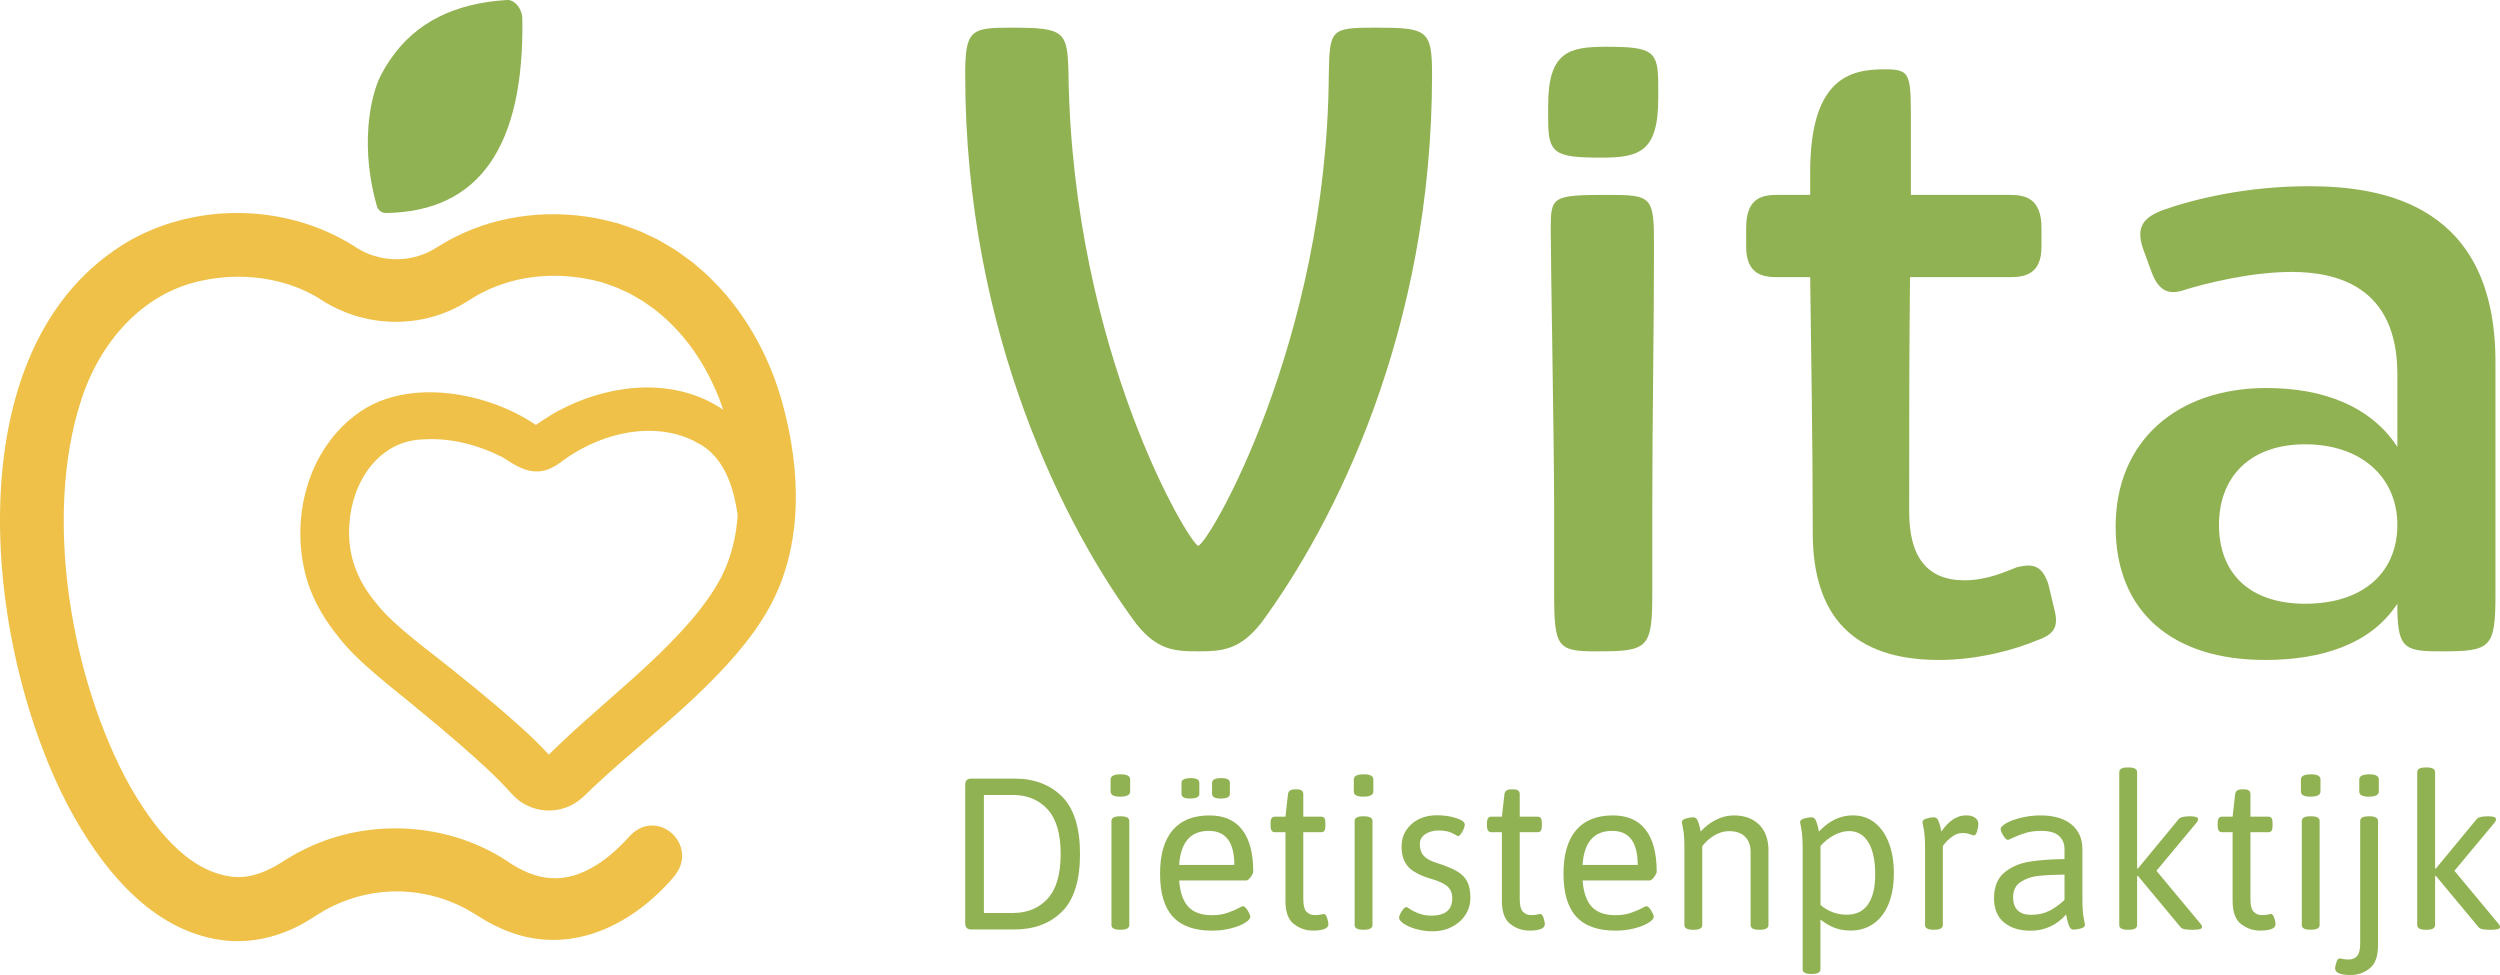
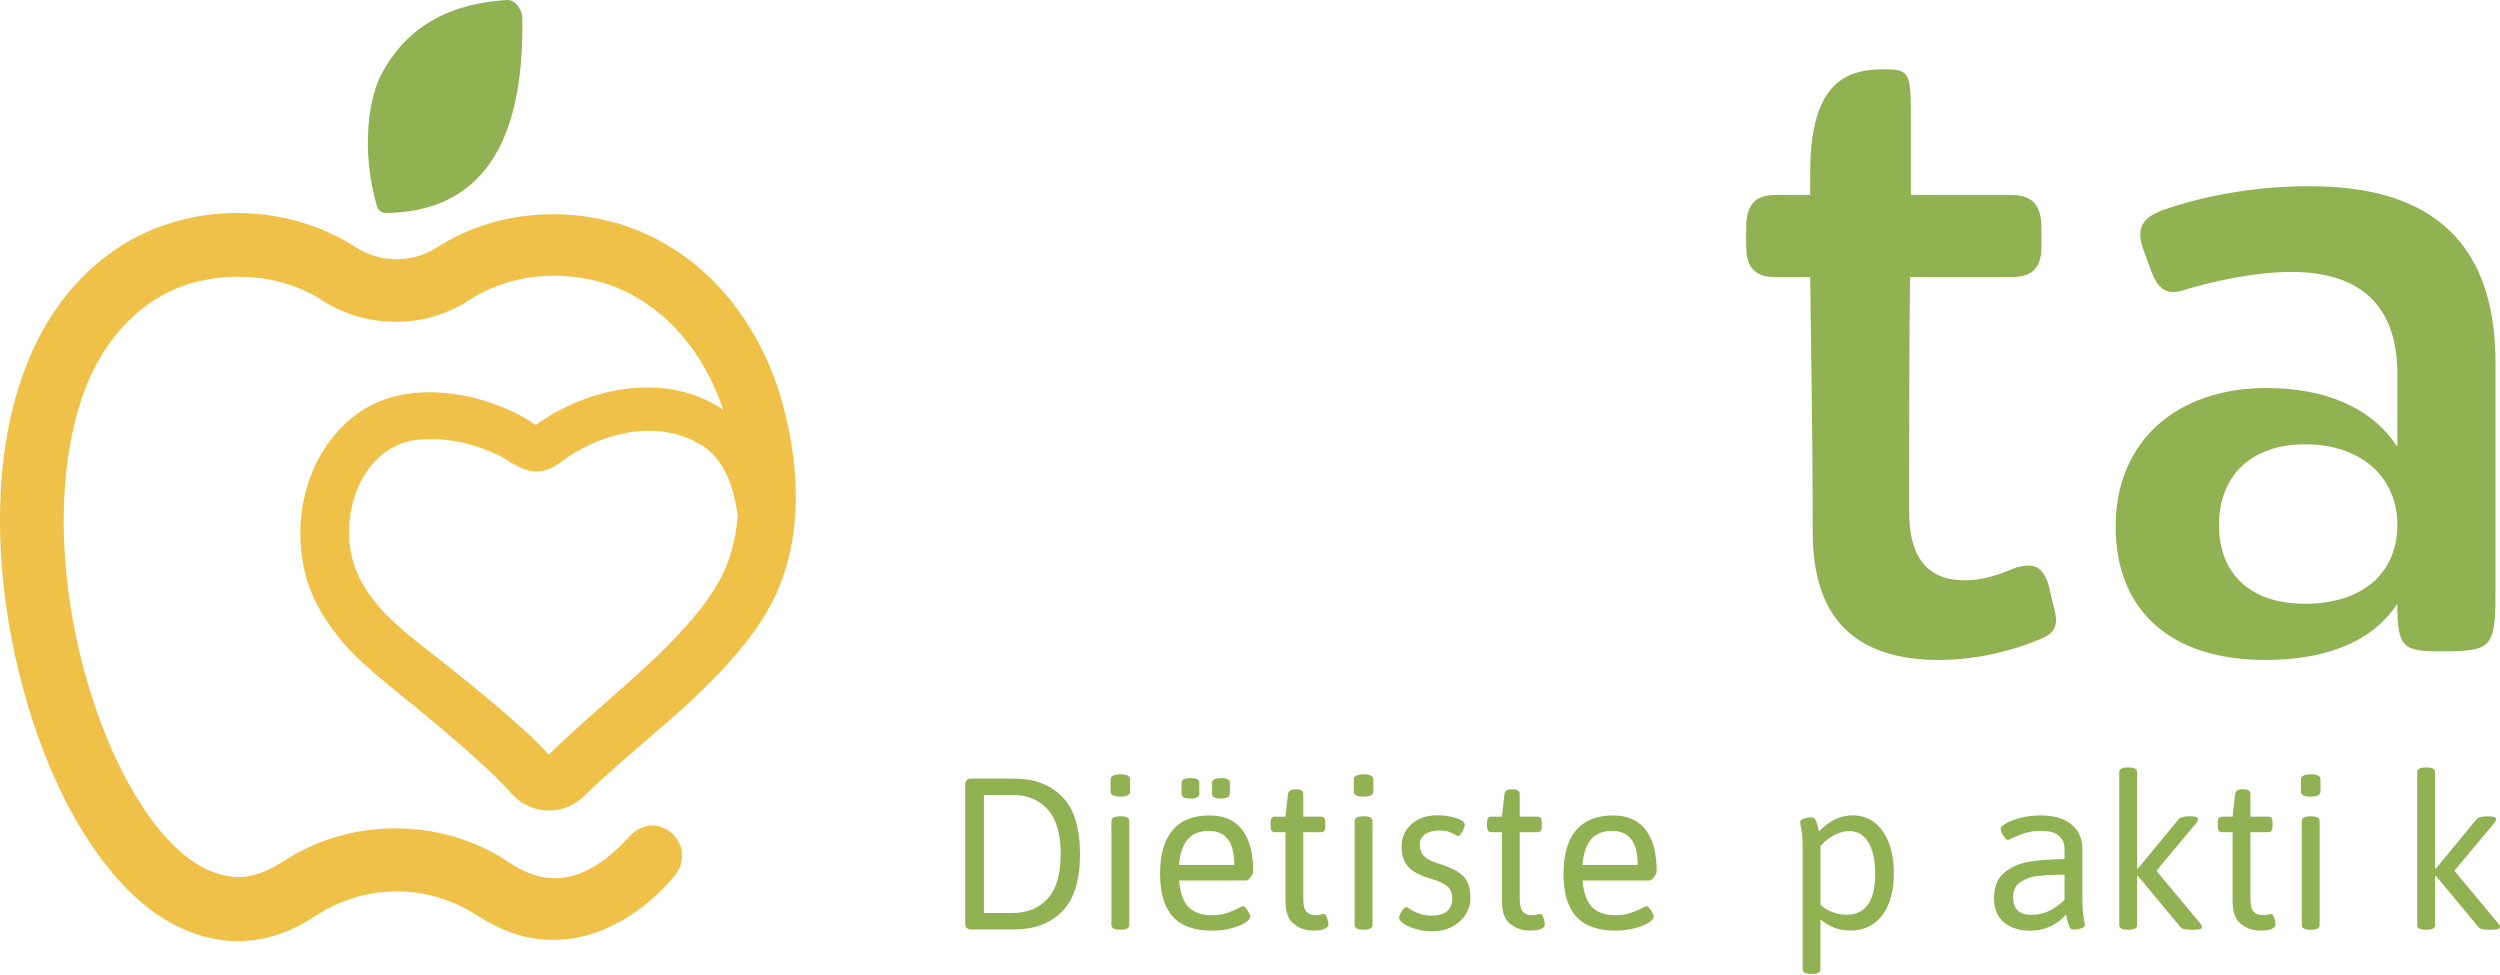
<svg xmlns="http://www.w3.org/2000/svg" width="200" height="78" viewBox="0 0 200 78" fill="none">
-   <path d="M106.303 5.957C106.371 2.352 106.439 2.213 109.991 2.213C114.155 2.213 114.565 2.352 114.565 5.957C114.565 26.536 106.713 41.922 100.908 49.822C99.203 51.969 97.835 52.108 95.856 52.108C93.877 52.108 92.578 51.969 90.941 49.96C85.273 42.339 77.216 26.748 77.216 5.957C77.216 2.352 77.695 2.213 80.905 2.213C85.204 2.213 85.41 2.491 85.478 5.957C85.82 28.201 95.241 43.653 95.856 43.653C96.608 43.653 106.166 27.438 106.303 5.957Z" fill="#91B252" />
-   <path d="M123.853 8.451C123.853 4.156 125.49 3.74 128.494 3.74C132.252 3.74 132.658 4.087 132.658 6.789V7.9C132.658 12.194 131.089 12.611 128.084 12.611C124.327 12.611 123.853 12.264 123.853 9.561V8.451ZM124.058 18.363C124.058 15.73 124.126 15.591 128.631 15.591C132.183 15.591 132.32 15.73 132.32 19.682C132.32 26.336 132.183 33.819 132.183 40.538V47.466C132.183 51.899 131.841 52.108 127.746 52.108C124.605 52.108 124.331 51.83 124.331 47.466V40.538C124.331 35.758 124.058 20.788 124.058 18.363Z" fill="#91B252" />
  <path d="M144.814 15.591V13.791C144.814 6.239 148.024 5.544 150.755 5.544C152.939 5.544 152.871 5.891 152.871 10.325V15.591H160.791C162.022 15.591 163.318 15.869 163.318 18.224V19.747C163.318 21.963 161.954 22.172 160.791 22.172H152.803C152.734 28.062 152.734 34.3 152.734 40.95C152.734 44.555 154.166 46.425 157.171 46.425C158.945 46.425 160.449 45.731 161.334 45.384C162.497 45.106 163.313 45.106 163.86 46.703L164.339 48.711C164.749 50.234 164.271 50.789 162.839 51.275C161.339 51.899 158.402 52.797 155.124 52.797C148.229 52.797 145.019 49.262 145.019 42.612C145.019 34.851 144.882 28.405 144.814 22.172H142.151C141.057 22.172 139.693 21.963 139.693 19.747V18.224C139.693 15.869 140.924 15.591 142.151 15.591H144.814Z" fill="#91B252" />
  <path d="M181.343 31.043C185.848 31.043 189.674 32.496 191.79 35.754V29.932C191.79 22.866 186.874 21.755 183.322 21.755C179.975 21.755 176.291 22.727 174.923 23.139C173.624 23.625 172.739 23.417 172.123 21.755L171.439 19.886C170.824 18.085 171.576 17.391 172.94 16.836C175.466 15.934 179.702 14.897 184.686 14.897C190.832 14.897 199.637 16.489 199.637 28.965V47.466C199.637 51.899 199.295 52.108 195.2 52.108C192.264 52.108 191.785 51.83 191.785 48.295C189.669 51.552 185.707 52.797 181.202 52.797C173.829 52.797 169.251 48.984 169.251 42.126C169.251 35.268 174.166 31.038 181.334 31.038L181.343 31.043ZM177.518 41.992C177.518 45.805 179.907 48.299 184.412 48.299C188.917 48.299 191.648 45.943 191.785 42.269V41.714C191.648 38.109 188.849 35.545 184.412 35.545C179.975 35.545 177.518 38.178 177.518 41.992Z" fill="#91B252" />
  <path d="M77.335 74.226C77.254 74.148 77.216 74.013 77.216 73.831V62.804C77.216 62.622 77.254 62.488 77.335 62.41C77.417 62.331 77.545 62.288 77.725 62.288H81.153C82.738 62.288 84.008 62.77 84.965 63.728C85.923 64.687 86.401 66.218 86.401 68.322C86.401 70.426 85.923 71.97 84.965 72.925C84.008 73.879 82.738 74.356 81.153 74.356H77.725C77.545 74.356 77.412 74.317 77.335 74.235V74.226ZM81.037 73.037C82.178 73.037 83.102 72.66 83.803 71.901C84.504 71.142 84.854 69.949 84.854 68.318C84.854 66.687 84.504 65.507 83.803 64.743C83.102 63.98 82.178 63.598 81.037 63.598H78.712V73.042H81.037V73.037Z" fill="#91B252" />
  <path d="M88.847 63.32V62.357C88.847 62.08 89.116 61.945 89.663 61.945C90.163 61.945 90.411 62.084 90.411 62.357V63.32C90.411 63.598 90.138 63.733 89.595 63.733C89.095 63.733 88.847 63.594 88.847 63.32ZM88.915 74V65.68C88.915 65.429 89.142 65.303 89.595 65.303H89.663C90.116 65.303 90.343 65.429 90.343 65.68V74C90.343 74.252 90.116 74.378 89.663 74.378H89.595C89.142 74.378 88.915 74.252 88.915 74Z" fill="#91B252" />
  <path d="M93.822 73.328C93.142 72.582 92.805 71.437 92.805 69.901C92.805 68.365 93.138 67.212 93.805 66.422C94.472 65.628 95.459 65.234 96.758 65.234C97.912 65.234 98.784 65.615 99.374 66.379C99.964 67.142 100.259 68.261 100.259 69.732C100.259 69.836 100.191 69.979 100.054 70.161C99.917 70.344 99.797 70.439 99.699 70.439H94.335C94.403 71.393 94.647 72.092 95.066 72.543C95.485 72.99 96.113 73.215 96.951 73.215C97.425 73.215 97.836 73.154 98.182 73.033C98.528 72.912 98.814 72.79 99.041 72.673C99.267 72.552 99.396 72.491 99.43 72.491C99.541 72.491 99.669 72.608 99.81 72.834C99.951 73.063 100.024 73.237 100.024 73.35C100.024 73.489 99.883 73.645 99.601 73.823C99.319 74 98.943 74.152 98.472 74.269C98.002 74.391 97.502 74.452 96.968 74.452C95.553 74.452 94.506 74.079 93.826 73.332L93.822 73.328ZM98.746 69.194C98.746 67.381 98.066 66.47 96.707 66.47C95.245 66.47 94.455 67.376 94.331 69.194H98.746ZM94.519 63.507V62.626C94.519 62.375 94.767 62.249 95.267 62.249C95.72 62.249 95.946 62.375 95.946 62.626V63.507C95.946 63.759 95.698 63.884 95.198 63.884C94.745 63.884 94.519 63.759 94.519 63.507ZM96.964 63.507V62.626C96.964 62.375 97.212 62.249 97.712 62.249C98.165 62.249 98.391 62.375 98.391 62.626V63.507C98.391 63.759 98.143 63.884 97.643 63.884C97.19 63.884 96.964 63.759 96.964 63.507Z" fill="#91B252" />
  <path d="M103.507 73.922C103.058 73.571 102.836 72.955 102.836 72.07V66.574H101.986C101.87 66.574 101.789 66.535 101.729 66.453C101.673 66.374 101.644 66.24 101.644 66.058V65.85C101.644 65.667 101.673 65.533 101.729 65.455C101.785 65.377 101.87 65.333 101.986 65.333H102.836L103.041 63.524C103.075 63.273 103.255 63.147 103.584 63.147H103.755C104.093 63.147 104.264 63.273 104.264 63.524V65.333H105.691C105.815 65.333 105.905 65.372 105.956 65.455C106.008 65.537 106.033 65.667 106.033 65.85V66.058C106.033 66.24 106.008 66.374 105.956 66.453C105.905 66.535 105.82 66.574 105.691 66.574H104.264V71.931C104.264 72.413 104.345 72.747 104.512 72.929C104.674 73.111 104.901 73.207 105.183 73.207C105.396 73.207 105.559 73.194 105.666 73.163C105.773 73.133 105.854 73.12 105.914 73.12C106.016 73.12 106.102 73.228 106.17 73.441C106.238 73.653 106.273 73.818 106.273 73.931C106.273 74.274 105.858 74.447 105.033 74.447C104.469 74.447 103.96 74.274 103.516 73.922H103.507Z" fill="#91B252" />
  <path d="M108.303 63.32V62.357C108.303 62.08 108.572 61.945 109.119 61.945C109.619 61.945 109.867 62.084 109.867 62.357V63.32C109.867 63.598 109.594 63.733 109.051 63.733C108.551 63.733 108.303 63.594 108.303 63.32ZM108.371 74V65.68C108.371 65.429 108.598 65.303 109.051 65.303H109.119C109.572 65.303 109.799 65.429 109.799 65.68V74C109.799 74.252 109.572 74.378 109.119 74.378H109.051C108.598 74.378 108.371 74.252 108.371 74Z" fill="#91B252" />
  <path d="M113.27 74.322C112.856 74.2 112.531 74.053 112.287 73.883C112.044 73.71 111.924 73.558 111.924 73.419C111.924 73.307 111.992 73.133 112.138 72.903C112.279 72.673 112.407 72.56 112.518 72.56C112.539 72.56 112.646 72.626 112.839 72.751C113.031 72.877 113.27 72.994 113.561 73.094C113.852 73.198 114.168 73.25 114.518 73.25C115.625 73.25 116.181 72.786 116.181 71.853C116.181 71.463 116.057 71.155 115.809 70.925C115.561 70.695 115.117 70.487 114.484 70.305C113.591 70.04 112.975 69.71 112.633 69.316C112.296 68.921 112.125 68.387 112.125 67.724C112.125 67.242 112.244 66.808 112.488 66.431C112.732 66.054 113.065 65.754 113.488 65.542C113.911 65.329 114.399 65.221 114.942 65.221C115.519 65.221 116.036 65.294 116.493 65.446C116.95 65.594 117.181 65.767 117.181 65.963C117.181 66.11 117.117 66.305 116.985 66.539C116.856 66.774 116.737 66.891 116.638 66.891C116.604 66.878 116.455 66.804 116.19 66.657C115.925 66.513 115.557 66.44 115.095 66.44C114.664 66.44 114.305 66.539 114.018 66.735C113.728 66.93 113.587 67.194 113.587 67.528C113.587 67.919 113.689 68.231 113.894 68.457C114.099 68.687 114.437 68.878 114.912 69.025C115.634 69.255 116.19 69.481 116.566 69.706C116.946 69.932 117.215 70.205 117.382 70.535C117.545 70.86 117.63 71.289 117.63 71.819C117.63 72.348 117.498 72.782 117.233 73.189C116.968 73.597 116.604 73.918 116.147 74.153C115.69 74.387 115.181 74.504 114.629 74.504C114.142 74.504 113.693 74.443 113.279 74.322H113.27Z" fill="#91B252" />
  <path d="M120.823 73.922C120.374 73.571 120.152 72.955 120.152 72.07V66.574H119.301C119.186 66.574 119.104 66.535 119.044 66.453C118.989 66.374 118.959 66.24 118.959 66.058V65.85C118.959 65.667 118.989 65.533 119.044 65.455C119.1 65.377 119.186 65.333 119.301 65.333H120.152L120.357 63.524C120.391 63.273 120.57 63.147 120.9 63.147H121.071C121.408 63.147 121.579 63.273 121.579 63.524V65.333H123.007C123.131 65.333 123.22 65.372 123.272 65.455C123.323 65.537 123.349 65.667 123.349 65.85V66.058C123.349 66.24 123.323 66.374 123.272 66.453C123.22 66.535 123.135 66.574 123.007 66.574H121.579V71.931C121.579 72.413 121.66 72.747 121.827 72.929C121.989 73.111 122.216 73.207 122.498 73.207C122.712 73.207 122.874 73.194 122.981 73.163C123.088 73.133 123.169 73.12 123.229 73.12C123.332 73.12 123.417 73.228 123.485 73.441C123.554 73.653 123.588 73.818 123.588 73.931C123.588 74.274 123.173 74.447 122.349 74.447C121.784 74.447 121.276 74.274 120.831 73.922H120.823Z" fill="#91B252" />
  <path d="M126.097 73.328C125.418 72.582 125.08 71.437 125.08 69.901C125.08 68.365 125.413 67.212 126.08 66.422C126.747 65.628 127.734 65.233 129.034 65.233C130.188 65.233 131.06 65.615 131.65 66.379C132.24 67.142 132.535 68.261 132.535 69.732C132.535 69.836 132.466 69.979 132.329 70.161C132.193 70.344 132.073 70.439 131.975 70.439H126.61C126.679 71.393 126.922 72.092 127.341 72.543C127.76 72.99 128.388 73.215 129.226 73.215C129.701 73.215 130.111 73.154 130.457 73.033C130.803 72.912 131.09 72.79 131.316 72.673C131.543 72.552 131.671 72.491 131.705 72.491C131.816 72.491 131.945 72.608 132.086 72.833C132.227 73.063 132.299 73.237 132.299 73.35C132.299 73.488 132.158 73.645 131.876 73.823C131.594 74 131.218 74.152 130.748 74.269C130.278 74.391 129.778 74.451 129.243 74.451C127.828 74.451 126.781 74.078 126.102 73.332L126.097 73.328ZM131.017 69.194C131.017 67.381 130.337 66.47 128.978 66.47C127.516 66.47 126.726 67.376 126.602 69.194H131.017Z" fill="#91B252" />
-   <path d="M134.752 74V67.953C134.752 67.194 134.718 66.652 134.649 66.326C134.581 66.001 134.547 65.819 134.547 65.784C134.547 65.645 134.654 65.546 134.867 65.481C135.081 65.416 135.282 65.385 135.462 65.385C135.62 65.385 135.735 65.468 135.808 65.637C135.88 65.802 135.936 65.98 135.979 66.162C136.017 66.344 136.043 66.465 136.056 66.522C136.419 66.118 136.829 65.806 137.295 65.576C137.761 65.346 138.227 65.233 138.706 65.233C139.565 65.233 140.24 65.481 140.736 65.975C141.228 66.47 141.476 67.151 141.476 68.027V74.005C141.476 74.256 141.249 74.382 140.796 74.382H140.728C140.274 74.382 140.048 74.256 140.048 74.005V68.162C140.048 67.632 139.898 67.225 139.599 66.93C139.3 66.635 138.872 66.491 138.317 66.491C137.932 66.491 137.552 66.6 137.171 66.817C136.791 67.034 136.462 67.329 136.18 67.697V74.005C136.18 74.256 135.953 74.382 135.5 74.382H135.432C134.979 74.382 134.752 74.256 134.752 74.005V74Z" fill="#91B252" />
  <path d="M144.212 77.549V67.953C144.212 67.194 144.178 66.652 144.109 66.326C144.041 66.001 144.007 65.819 144.007 65.784C144.007 65.645 144.114 65.546 144.327 65.481C144.541 65.415 144.742 65.385 144.922 65.385C145.08 65.385 145.195 65.468 145.268 65.637C145.34 65.802 145.396 65.98 145.439 66.162C145.477 66.344 145.503 66.465 145.516 66.522C146.332 65.659 147.23 65.229 148.217 65.229C148.905 65.229 149.499 65.429 149.991 65.823C150.482 66.218 150.859 66.765 151.119 67.459C151.38 68.153 151.508 68.951 151.508 69.844C151.508 70.821 151.363 71.653 151.077 72.343C150.786 73.033 150.384 73.553 149.863 73.909C149.341 74.265 148.743 74.443 148.063 74.443C147.563 74.443 147.127 74.369 146.747 74.217C146.366 74.07 145.999 73.848 145.635 73.562V77.54C145.635 77.792 145.409 77.917 144.956 77.917H144.887C144.434 77.917 144.208 77.792 144.208 77.54L144.212 77.549ZM149.44 72.347C149.824 71.797 150.017 71.003 150.017 69.97C150.017 68.856 149.837 67.997 149.474 67.394C149.11 66.791 148.597 66.487 147.931 66.487C147.546 66.487 147.153 66.591 146.751 66.799C146.349 67.008 145.977 67.298 145.64 67.68V72.4C146.251 72.916 146.952 73.176 147.747 73.176C148.495 73.176 149.059 72.898 149.444 72.347H149.44Z" fill="#91B252" />
-   <path d="M154.004 74V67.953C154.004 67.194 153.97 66.652 153.901 66.326C153.833 66.001 153.799 65.819 153.799 65.784C153.799 65.645 153.906 65.546 154.119 65.481C154.333 65.415 154.534 65.385 154.714 65.385C154.872 65.385 154.987 65.468 155.06 65.637C155.132 65.802 155.188 65.98 155.231 66.162C155.269 66.344 155.295 66.465 155.308 66.522C155.906 65.659 156.564 65.229 157.278 65.229C157.594 65.229 157.838 65.294 158.009 65.42C158.18 65.546 158.265 65.706 158.265 65.901C158.265 66.097 158.231 66.3 158.163 66.513C158.095 66.726 158.018 66.834 157.924 66.834C157.868 66.834 157.757 66.804 157.594 66.739C157.432 66.674 157.231 66.643 156.992 66.643C156.731 66.643 156.483 66.721 156.252 66.877C156.021 67.034 155.825 67.203 155.667 67.385C155.509 67.567 155.427 67.671 155.427 67.693V74C155.427 74.252 155.201 74.378 154.748 74.378H154.679C154.226 74.378 154 74.252 154 74H154.004Z" fill="#91B252" />
  <path d="M160.322 73.796C159.792 73.358 159.522 72.716 159.522 71.866C159.522 70.959 159.792 70.278 160.33 69.823C160.869 69.367 161.527 69.077 162.309 68.942C163.092 68.812 164.04 68.738 165.16 68.725V67.914C165.16 67.489 165.015 67.142 164.72 66.873C164.425 66.604 163.951 66.47 163.292 66.47C162.792 66.47 162.361 66.53 161.984 66.652C161.613 66.773 161.301 66.895 161.053 67.012C160.805 67.133 160.668 67.194 160.647 67.194C160.531 67.194 160.407 67.081 160.266 66.851C160.125 66.621 160.052 66.448 160.052 66.335C160.052 66.188 160.202 66.027 160.501 65.854C160.8 65.68 161.202 65.537 161.698 65.416C162.194 65.294 162.711 65.233 163.245 65.233C164.297 65.233 165.118 65.472 165.707 65.949C166.297 66.426 166.592 67.09 166.592 67.94V71.801C166.592 72.56 166.626 73.102 166.695 73.428C166.763 73.757 166.797 73.935 166.797 73.97C166.797 74.109 166.691 74.209 166.477 74.274C166.263 74.339 166.062 74.369 165.883 74.369C165.725 74.369 165.609 74.282 165.536 74.1C165.464 73.922 165.408 73.736 165.365 73.54C165.327 73.345 165.301 73.219 165.289 73.163C164.519 74.026 163.57 74.456 162.438 74.456C161.566 74.456 160.865 74.239 160.33 73.801L160.322 73.796ZM163.929 72.881C164.331 72.673 164.741 72.382 165.16 72.001V69.966C164.31 69.979 163.617 70.014 163.079 70.07C162.54 70.127 162.07 70.287 161.66 70.552C161.254 70.816 161.048 71.224 161.048 71.775C161.048 72.235 161.168 72.586 161.412 72.825C161.655 73.068 162.014 73.185 162.489 73.185C163.045 73.185 163.523 73.081 163.925 72.873L163.929 72.881Z" fill="#91B252" />
  <path d="M176.162 74.139C176.162 74.23 176.106 74.296 175.991 74.33C175.88 74.365 175.688 74.382 175.414 74.382H175.346C175.106 74.382 174.914 74.369 174.769 74.339C174.623 74.308 174.508 74.252 174.431 74.157L171.037 70.075H170.969V74.005C170.969 74.256 170.742 74.382 170.289 74.382H170.221C169.768 74.382 169.541 74.256 169.541 74.005V61.772C169.541 61.52 169.768 61.395 170.221 61.395H170.289C170.742 61.395 170.969 61.52 170.969 61.772V69.476H171.037L174.281 65.546C174.405 65.385 174.704 65.303 175.183 65.303H175.252C175.444 65.303 175.589 65.325 175.692 65.364C175.794 65.403 175.846 65.459 175.846 65.529C175.846 65.633 175.79 65.746 175.675 65.871L172.516 69.663L176.012 73.866C176.115 73.983 176.166 74.074 176.166 74.144L176.162 74.139Z" fill="#91B252" />
  <path d="M179.279 73.922C178.83 73.571 178.608 72.955 178.608 72.07V66.574H177.757C177.642 66.574 177.56 66.535 177.501 66.453C177.445 66.374 177.415 66.24 177.415 66.058V65.85C177.415 65.667 177.445 65.533 177.501 65.455C177.556 65.377 177.642 65.333 177.757 65.333H178.608L178.813 63.524C178.847 63.273 179.026 63.147 179.356 63.147H179.527C179.864 63.147 180.035 63.273 180.035 63.524V65.333H181.463C181.587 65.333 181.677 65.372 181.728 65.455C181.779 65.537 181.805 65.667 181.805 65.85V66.058C181.805 66.24 181.779 66.374 181.728 66.453C181.677 66.535 181.591 66.574 181.463 66.574H180.035V71.931C180.035 72.413 180.116 72.747 180.283 72.929C180.446 73.111 180.672 73.207 180.954 73.207C181.168 73.207 181.33 73.194 181.437 73.163C181.544 73.133 181.625 73.12 181.685 73.12C181.788 73.12 181.873 73.228 181.942 73.441C182.01 73.653 182.044 73.818 182.044 73.931C182.044 74.274 181.63 74.447 180.805 74.447C180.24 74.447 179.732 74.274 179.287 73.922H179.279Z" fill="#91B252" />
  <path d="M184.074 63.32V62.357C184.074 62.08 184.344 61.945 184.891 61.945C185.391 61.945 185.639 62.084 185.639 62.357V63.32C185.639 63.598 185.365 63.733 184.822 63.733C184.322 63.733 184.074 63.594 184.074 63.32ZM184.143 74V65.68C184.143 65.429 184.369 65.303 184.822 65.303H184.891C185.344 65.303 185.57 65.429 185.57 65.68V74C185.57 74.252 185.344 74.378 184.891 74.378H184.822C184.369 74.378 184.143 74.252 184.143 74Z" fill="#91B252" />
-   <path d="M186.806 77.484C186.806 77.367 186.84 77.206 186.908 76.993C186.977 76.781 187.062 76.672 187.165 76.672C187.22 76.672 187.301 76.686 187.413 76.716C187.519 76.746 187.682 76.759 187.896 76.759C188.178 76.759 188.404 76.668 188.567 76.482C188.729 76.299 188.815 75.965 188.815 75.484V65.68C188.815 65.429 189.041 65.303 189.494 65.303H189.563C190.016 65.303 190.242 65.429 190.242 65.68V75.623C190.242 76.508 190.02 77.124 189.571 77.475C189.122 77.826 188.618 78 188.054 78C187.229 78 186.814 77.826 186.814 77.484H186.806ZM188.742 63.32V62.357C188.742 62.08 189.015 61.945 189.558 61.945C190.054 61.945 190.306 62.084 190.306 62.357V63.32C190.306 63.598 190.033 63.733 189.49 63.733C188.99 63.733 188.742 63.594 188.742 63.32Z" fill="#91B252" />
  <path d="M200 74.139C200 74.23 199.944 74.296 199.829 74.33C199.718 74.365 199.525 74.382 199.252 74.382H199.183C198.944 74.382 198.752 74.369 198.606 74.339C198.461 74.308 198.346 74.252 198.269 74.157L194.875 70.075H194.807V74.005C194.807 74.256 194.58 74.382 194.127 74.382H194.059C193.605 74.382 193.379 74.256 193.379 74.005V61.772C193.379 61.52 193.605 61.395 194.059 61.395H194.127C194.58 61.395 194.807 61.52 194.807 61.772V69.476H194.875L198.119 65.546C198.243 65.385 198.542 65.303 199.021 65.303H199.089C199.282 65.303 199.427 65.325 199.53 65.364C199.632 65.403 199.684 65.459 199.684 65.529C199.684 65.633 199.628 65.746 199.513 65.871L196.354 69.663L199.85 73.866C199.953 73.983 200.004 74.074 200.004 74.144L200 74.139Z" fill="#91B252" />
  <path d="M41.787 1.497C41.949 11.669 38.38 16.935 30.878 17.04C30.541 17.044 30.246 16.818 30.152 16.493C29.549 14.389 29.31 12.198 29.477 10.086C29.588 8.685 29.874 7.405 30.297 6.381C30.524 5.9 30.776 5.444 31.054 5.015C31.054 5.006 31.058 5.006 31.062 5.002C31.126 4.898 31.195 4.802 31.263 4.703C31.272 4.703 31.276 4.694 31.28 4.681C33.264 1.809 36.354 0.252 40.564 0C41.18 -0.034 41.774 0.69 41.787 1.492V1.497Z" fill="#91B252" />
  <path d="M53.968 70.075C50.497 74.174 45.291 76.651 40.038 74.257C39.282 73.931 38.593 73.497 37.901 73.072C35.443 71.532 32.408 70.968 29.566 71.515C28.288 71.754 27.057 72.218 25.924 72.851C25.518 73.094 25.035 73.415 24.616 73.667C22.701 74.825 20.372 75.475 18.111 75.25C12.533 74.682 8.605 70.04 6.002 65.481C-1.218 52.779 -4.253 27.585 10.481 19.187C16.038 16.116 23.201 16.35 28.527 19.816C30.305 20.97 32.699 21.043 34.554 20.024C35.174 19.664 35.815 19.243 36.46 18.935C40.106 17.109 44.351 16.705 48.292 17.582L49.471 17.877C50.048 18.072 50.626 18.267 51.19 18.493C51.587 18.675 52.173 18.948 52.57 19.139C52.754 19.23 53.682 19.794 53.883 19.907C54.383 20.206 54.883 20.627 55.37 20.957C55.793 21.33 56.336 21.759 56.734 22.154L57.576 23.013C59.978 25.633 61.683 28.886 62.615 32.331C64.064 37.618 64.282 43.639 61.555 48.585C60.072 51.261 57.905 53.556 55.733 55.638C53.079 58.158 50.391 60.258 47.809 62.657C47.138 63.243 46.561 63.976 45.761 64.388C44.419 65.099 42.722 64.965 41.513 64.036C41.265 63.854 41.034 63.607 40.825 63.381C39.593 62.015 38.234 60.818 36.824 59.577C35.781 58.67 34.717 57.777 33.639 56.892C31.605 55.178 28.715 53.079 27.083 50.962C26.082 49.726 25.185 48.294 24.642 46.659C23.082 41.787 24.497 35.914 28.792 32.951C32.75 30.222 38.952 31.389 42.727 33.901C42.851 33.983 42.949 34.04 43.022 34.079C43.094 34.122 43.141 34.131 43.081 34.114C42.945 34.096 42.778 34.105 42.645 34.157C43.051 33.853 44.026 33.207 44.624 32.89C48.382 30.86 53.182 30.17 57.067 32.291C62.282 35.159 61.79 41.761 59.567 46.477C59.52 46.581 59.358 46.546 59.354 46.433C59.273 44.971 59.26 43.553 59.123 42.191C58.875 39.51 58.161 36.56 55.699 35.38L55.515 35.272L55.323 35.185C54.823 34.946 54.255 34.76 53.712 34.647C50.925 34.061 47.898 34.942 45.522 36.504C44.825 36.972 44.188 37.588 43.252 37.697C42.081 37.84 41.098 37.154 40.209 36.582C38.273 35.593 36.037 35.011 33.892 35.15C30.301 35.237 28.155 38.534 27.95 41.943C27.771 44.386 28.579 46.485 30.164 48.337C31.532 50.09 34.469 52.172 36.221 53.599C37.332 54.484 38.435 55.387 39.534 56.311C41.051 57.599 42.62 58.961 43.992 60.466L44.09 60.575V60.57C44.082 60.57 44.077 60.549 44.06 60.549C43.97 60.475 43.868 60.466 43.782 60.51C43.761 60.518 43.74 60.536 43.727 60.544C44.099 60.171 44.5 59.79 44.877 59.434C47.428 57.009 50.262 54.723 52.69 52.367C54.545 50.537 56.323 48.672 57.584 46.39C59.726 42.434 59.255 37.423 57.99 33.163C57.182 30.639 55.904 28.257 54.101 26.331C53.883 26.11 53.365 25.572 53.126 25.386C52.951 25.247 52.613 24.943 52.438 24.8C52.079 24.557 51.703 24.262 51.335 24.032L50.566 23.585C50.356 23.442 49.997 23.316 49.766 23.199C49.318 22.961 48.595 22.744 48.112 22.575C44.996 21.716 41.521 21.902 38.623 23.386C38.239 23.568 37.833 23.833 37.469 24.054C33.823 26.405 29.066 26.279 25.488 23.846C22.723 22.175 19.261 21.776 16.136 22.453C11.345 23.438 7.934 27.463 6.476 32.07C3.45 41.406 5.698 54.432 10.404 62.908C12.191 66.01 14.879 69.689 18.551 70.135C20.128 70.326 21.624 69.611 22.928 68.734C23.27 68.531 23.659 68.287 24.005 68.123C29.13 65.424 35.61 65.68 40.483 68.83C42.893 70.513 45.163 70.812 47.736 69.19C48.689 68.596 49.591 67.763 50.42 66.839C52.63 64.566 55.956 67.62 53.955 70.079L53.968 70.075Z" fill="#EFC149" />
</svg>